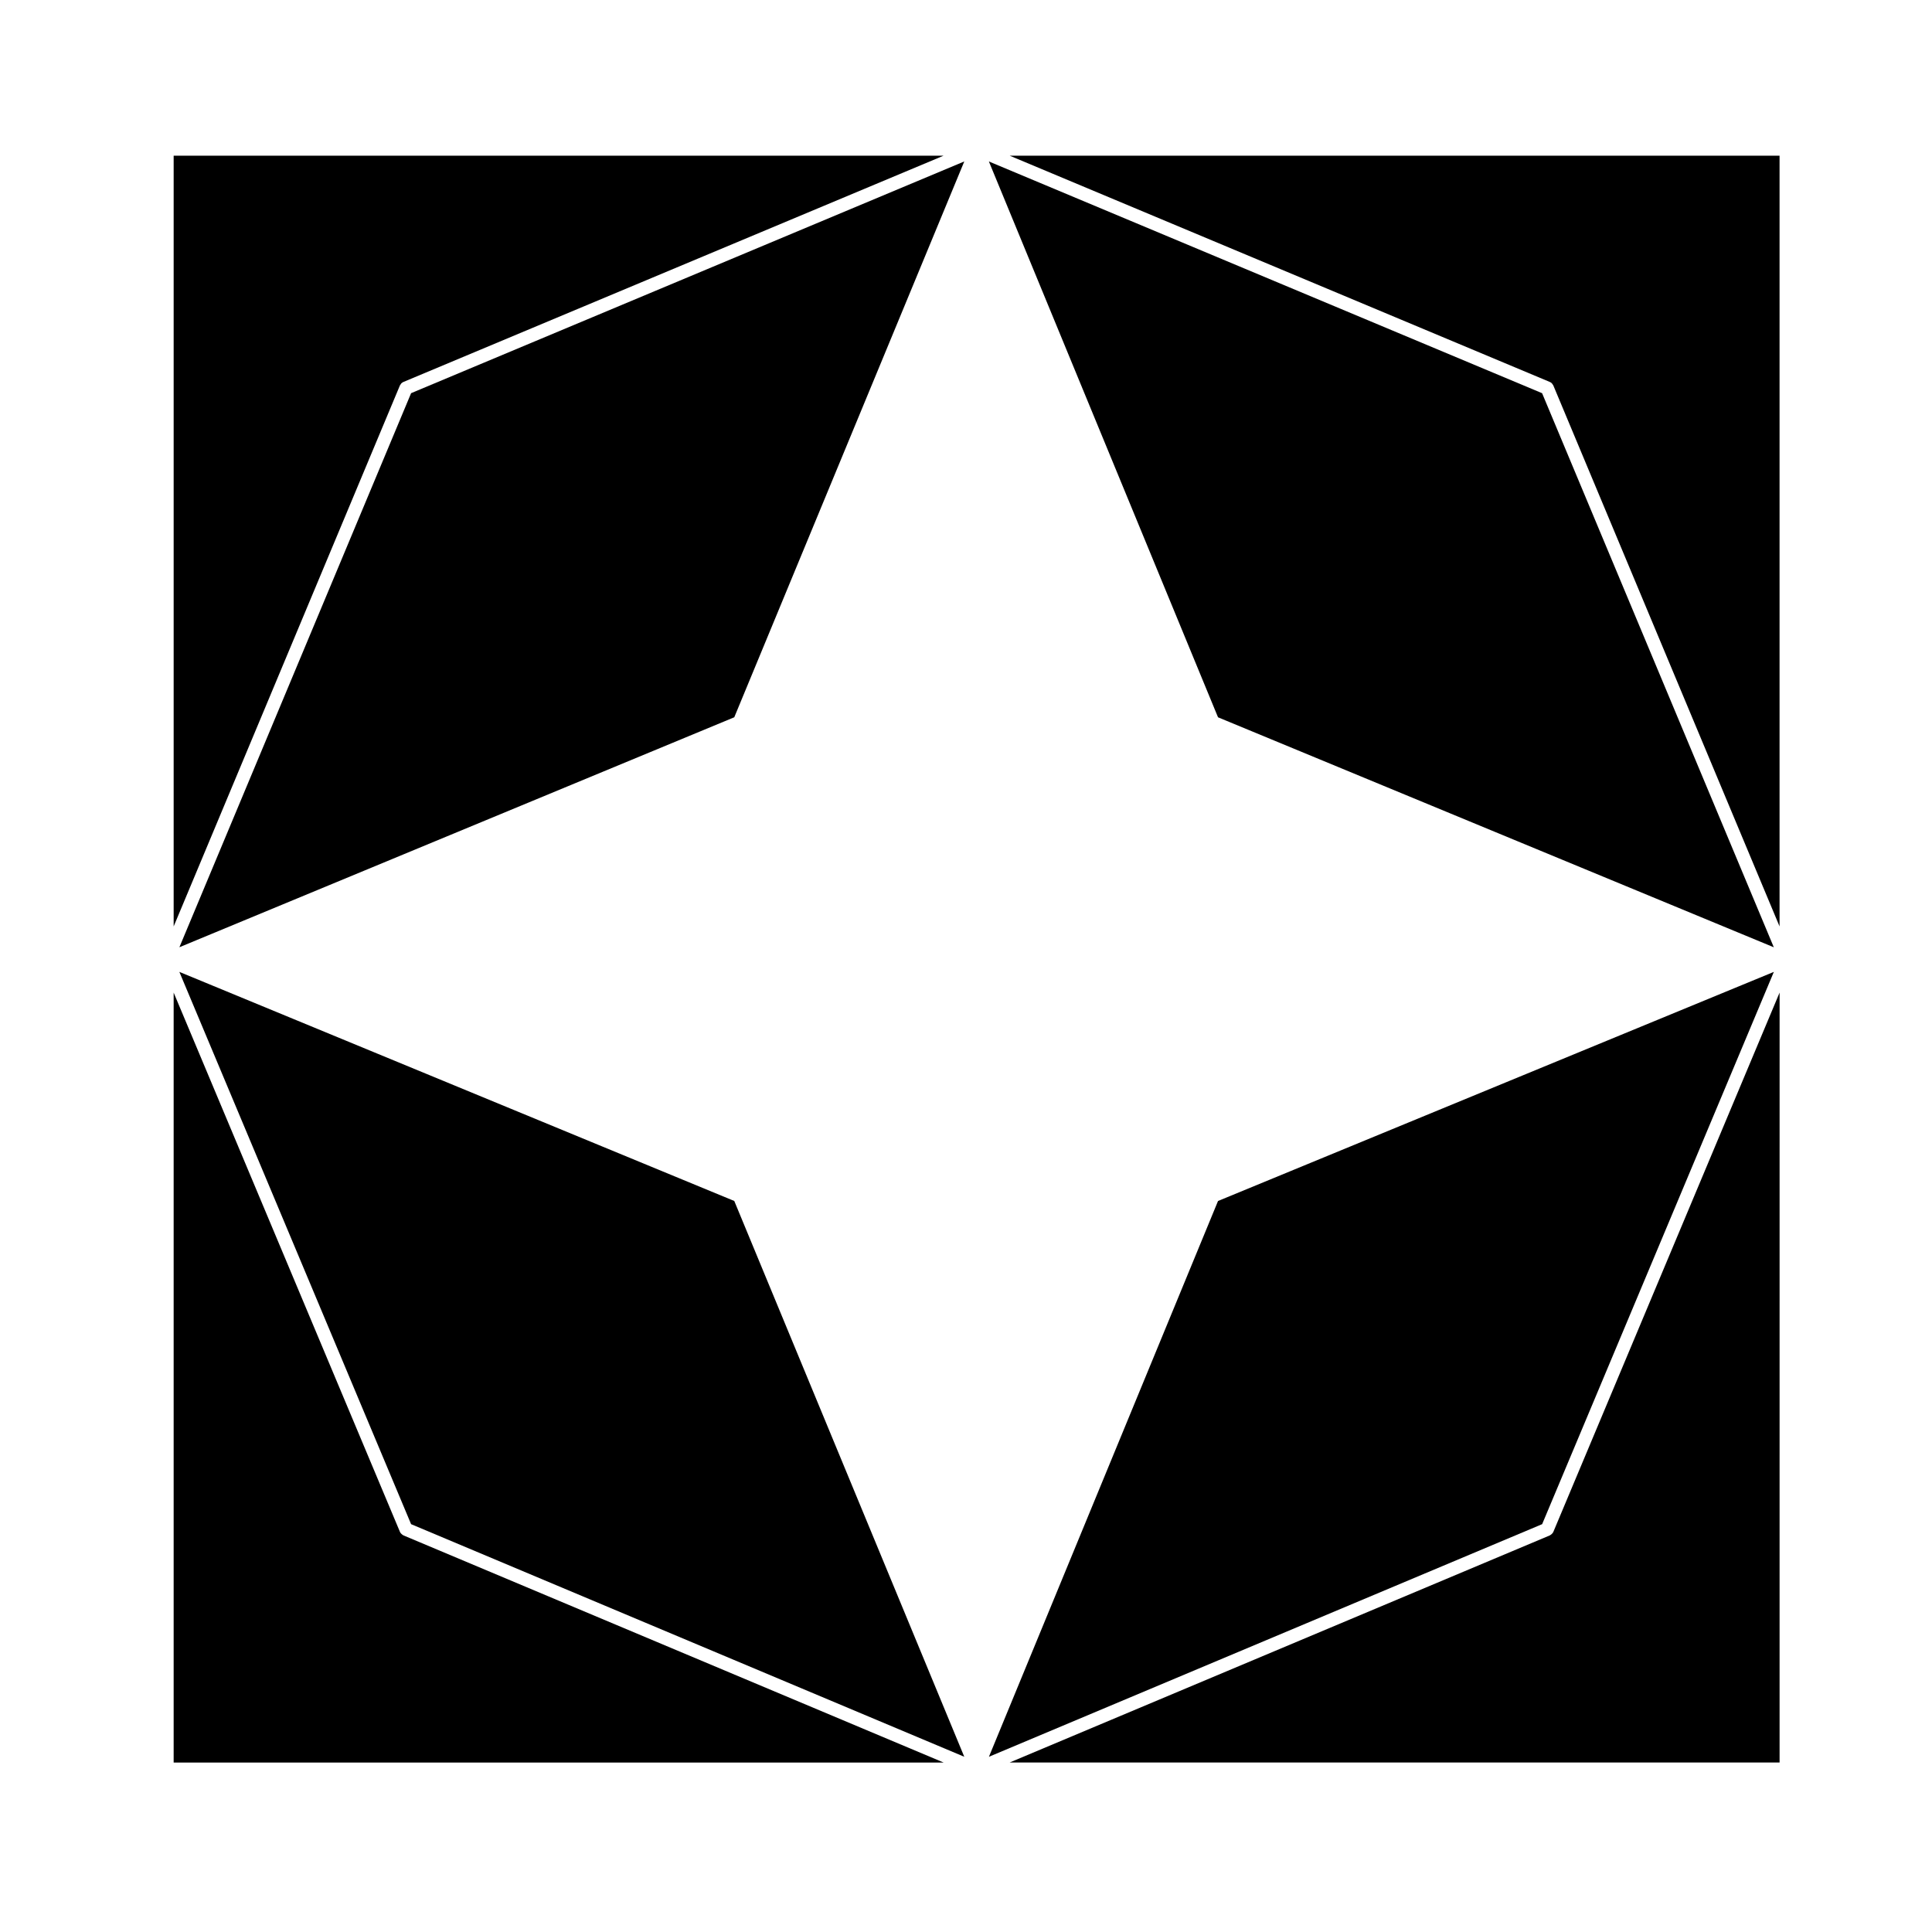
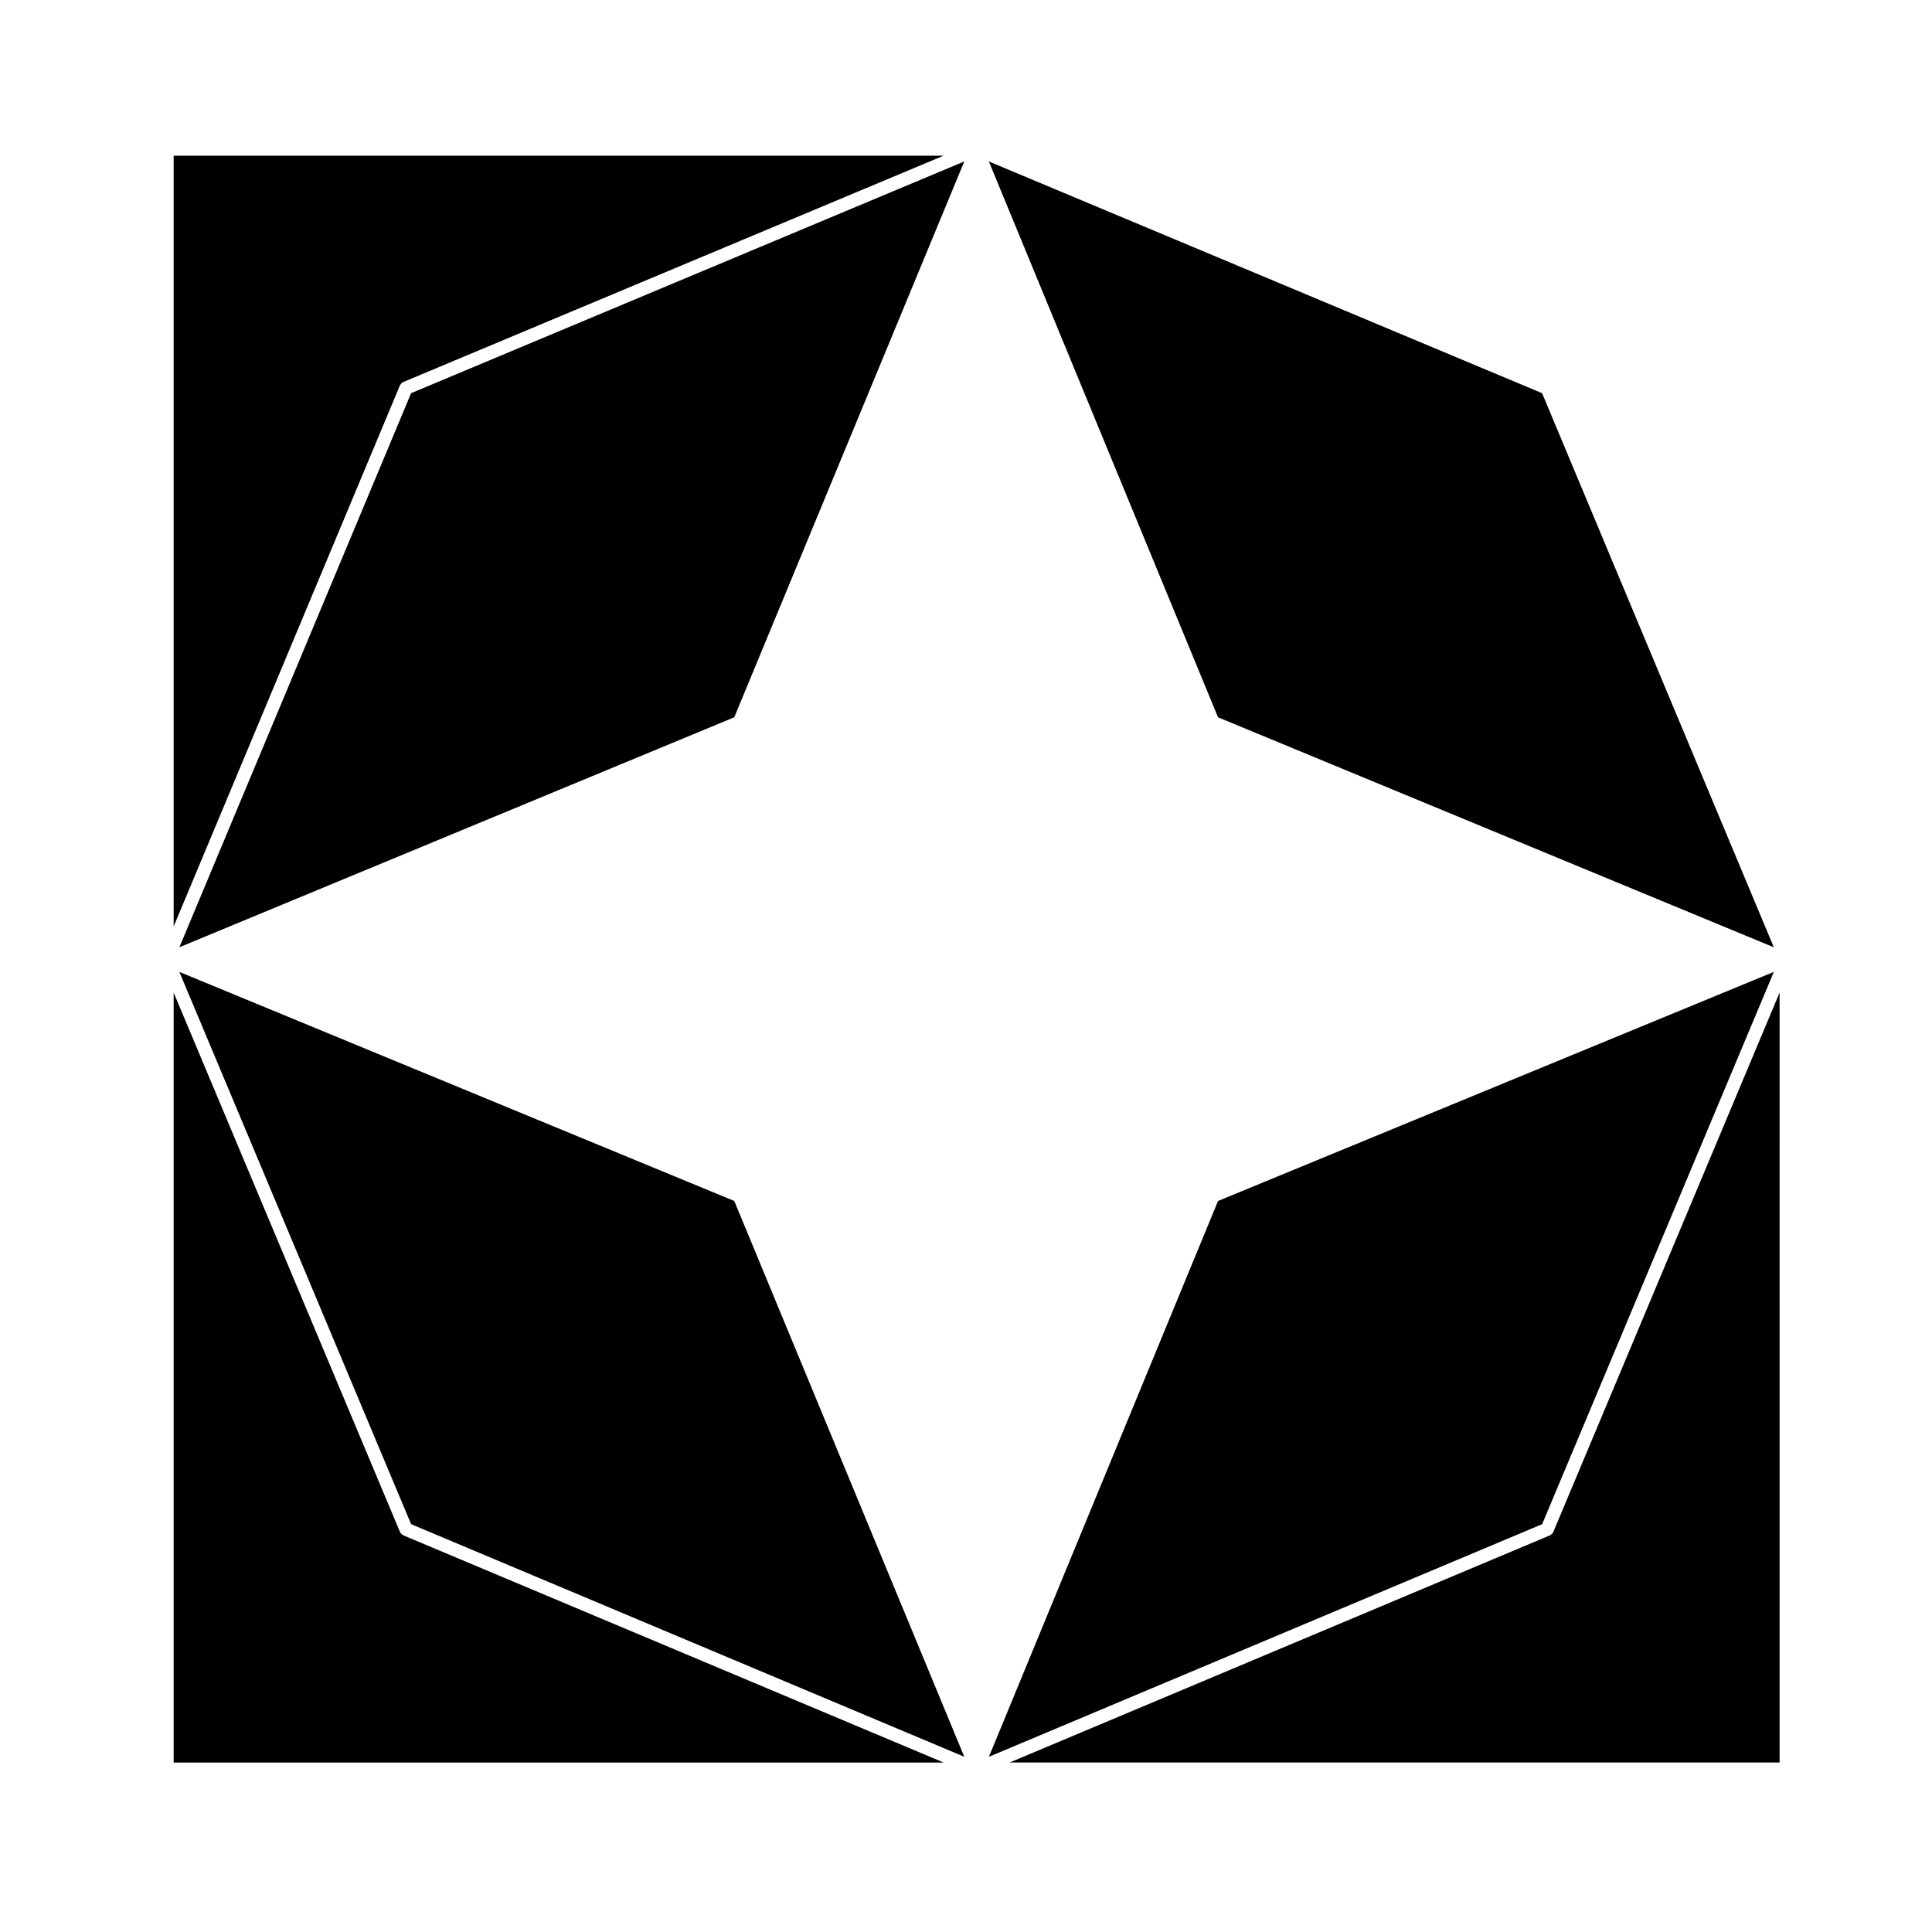
<svg xmlns="http://www.w3.org/2000/svg" fill="#000000" width="800px" height="800px" version="1.1" viewBox="144 144 512 512">
  <g>
    <path d="m555.66 549.94-0.004 0.012-0.012 0.012c-0.117 0.277-0.324 0.504-0.562 0.691-0.07 0.051-0.121 0.09-0.191 0.125-0.066 0.039-0.105 0.09-0.172 0.117l-143.16 60.188h204.05l0.004-204.04-59.949 142.89v0.008z" />
    <path d="m614.09 401.56-147.3 60.715-60.715 147.29 146.61-61.645z" />
-     <path d="m554.69 245.21c0.215 0.09 0.418 0.223 0.59 0.398 0.066 0.066 0.102 0.156 0.156 0.23 0.074 0.105 0.16 0.203 0.215 0.324l59.949 143.35v-204.25h-204.01z" />
    <path d="m614.08 395.04-61.41-146.84-146.61-61.41 60.727 147.3z" />
    <path d="m250.75 550.78c-0.07-0.039-0.121-0.082-0.191-0.125-0.242-0.188-0.449-0.414-0.562-0.691l-0.012-0.012-0.004-0.012c0-0.004 0-0.012-0.004-0.012l-59.957-142.88v204.04h204.05l-143.15-60.191c-0.066-0.031-0.109-0.074-0.172-0.117z" />
    <path d="m191.53 401.56 61.414 146.36 146.6 61.641-60.953-147.29z" />
    <path d="m191.54 395.03 147.05-60.945 60.957-147.3-146.6 61.41z" />
    <path d="m250.14 245.91c0.07-0.105 0.121-0.215 0.211-0.309 0.156-0.16 0.348-0.293 0.559-0.379l0.004-0.004c0.004-0.004 0.016-0.004 0.016-0.004l143.11-59.949h-204.02v204.25l59.953-143.35c0.039-0.102 0.121-0.168 0.176-0.254z" />
  </g>
</svg>